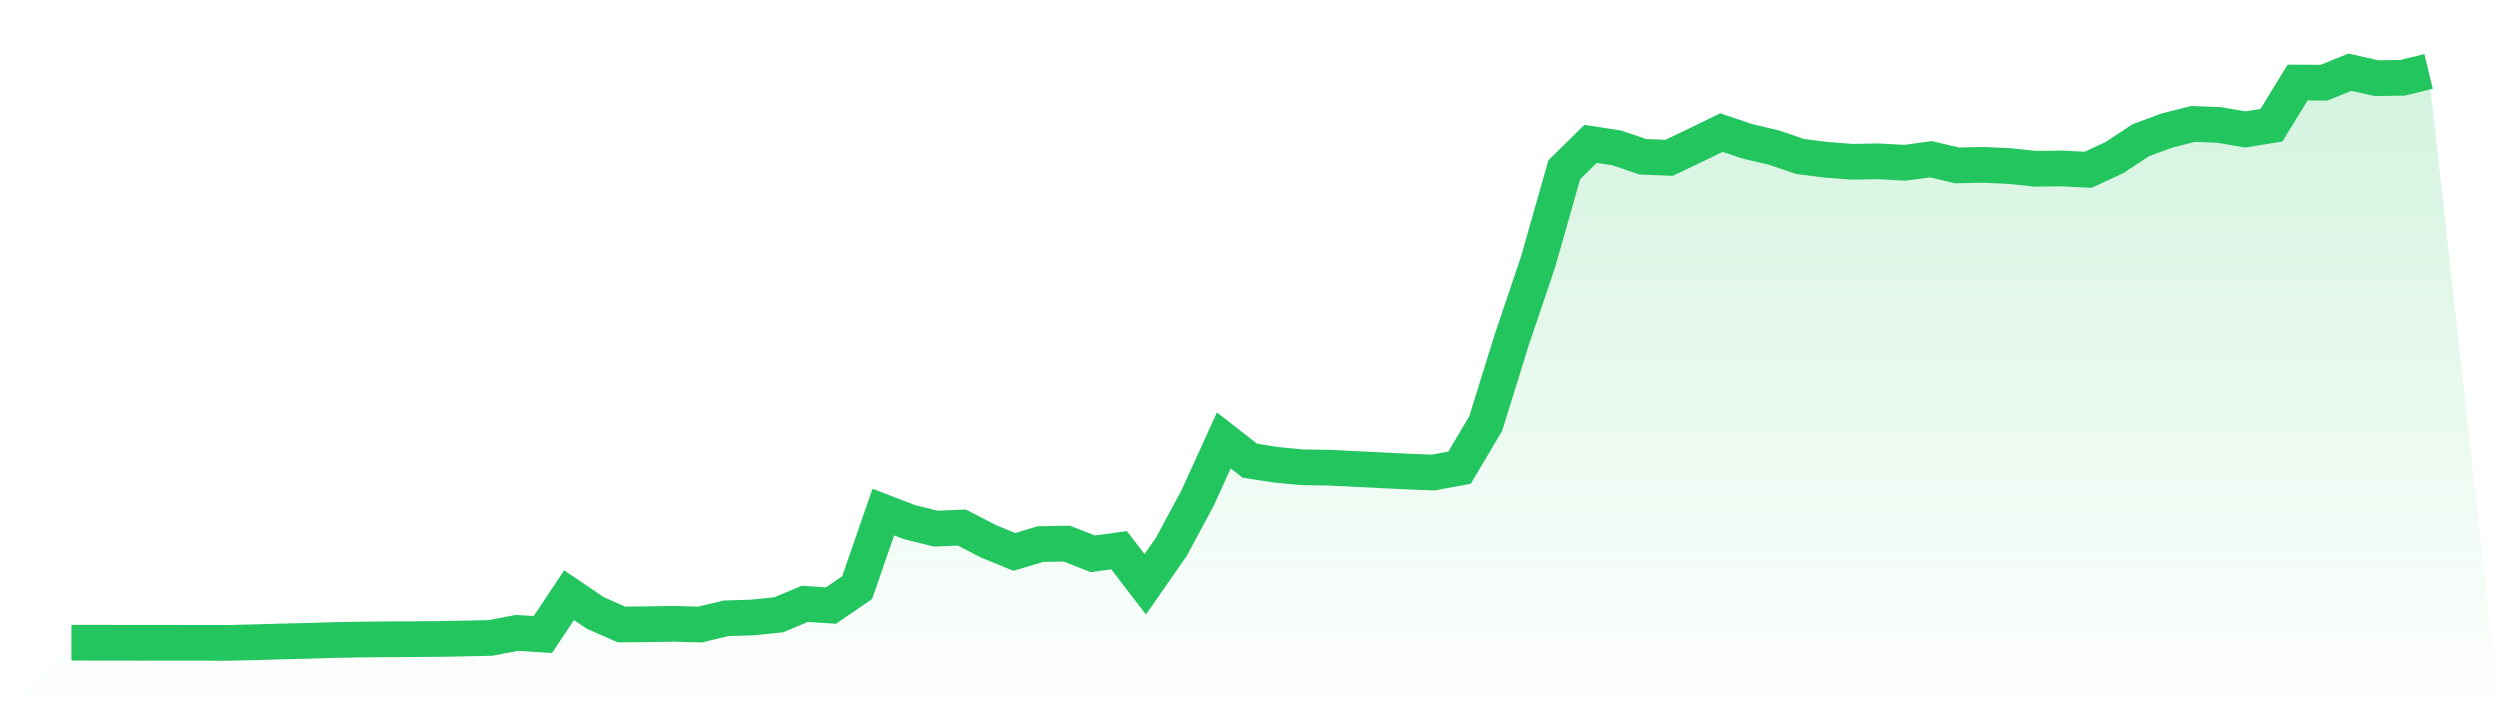
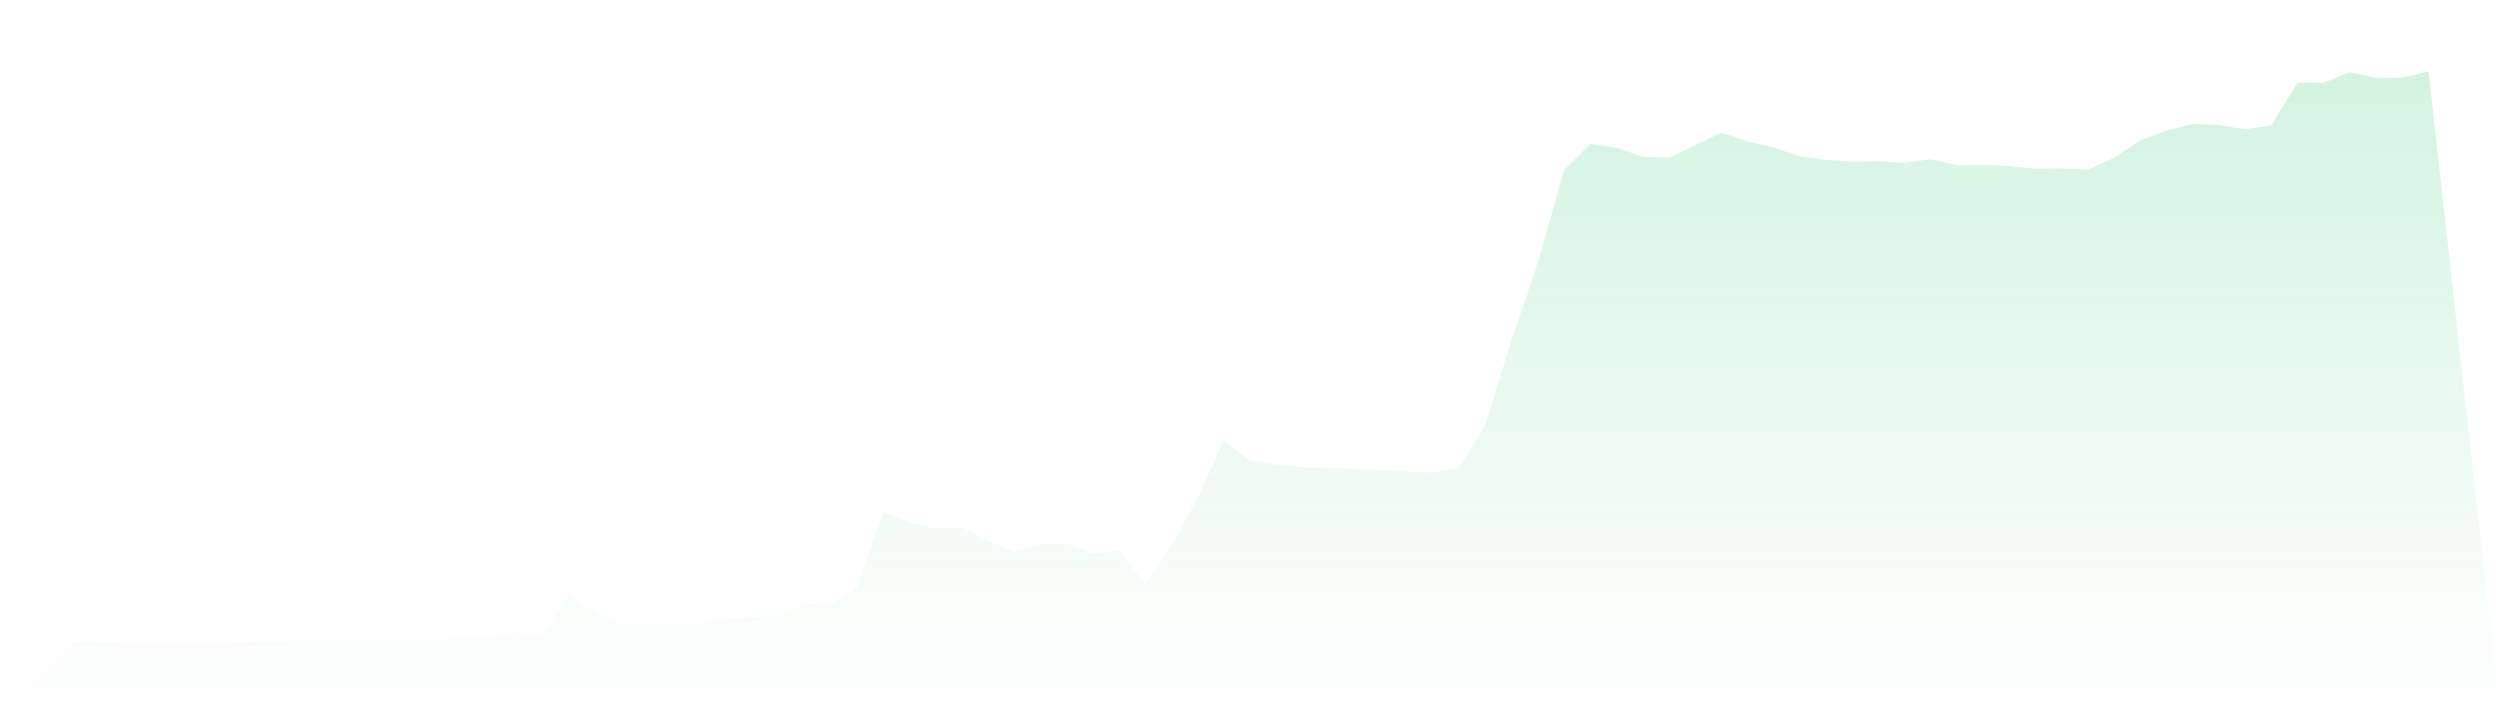
<svg xmlns="http://www.w3.org/2000/svg" viewBox="0 0 140 40">
  <defs>
    <linearGradient id="gradient" x1="0" x2="0" y1="0" y2="1">
      <stop offset="0%" stop-color="#22c55e" stop-opacity="0.2" />
      <stop offset="100%" stop-color="#22c55e" stop-opacity="0" />
    </linearGradient>
  </defs>
  <path d="M4,35.991 L4,35.991 L5.467,35.992 L6.933,35.995 L8.4,35.996 L9.867,35.998 L11.333,35.999 L12.8,36 L14.267,35.965 L15.733,35.922 L17.2,35.889 L18.667,35.842 L20.133,35.815 L21.6,35.801 L23.067,35.794 L24.533,35.782 L26,35.756 L27.467,35.724 L28.933,35.442 L30.4,35.536 L31.867,33.332 L33.333,34.324 L34.8,34.971 L36.267,34.957 L37.733,34.933 L39.2,34.974 L40.667,34.624 L42.133,34.58 L43.6,34.429 L45.067,33.816 L46.533,33.911 L48,32.907 L49.467,28.675 L50.933,29.24 L52.4,29.602 L53.867,29.543 L55.333,30.304 L56.8,30.907 L58.267,30.468 L59.733,30.441 L61.2,31.013 L62.667,30.811 L64.133,32.719 L65.6,30.611 L67.067,27.885 L68.533,24.663 L70,25.804 L71.467,26.029 L72.933,26.168 L74.4,26.19 L75.867,26.26 L77.333,26.333 L78.8,26.406 L80.267,26.461 L81.733,26.191 L83.2,23.717 L84.667,18.998 L86.133,14.665 L87.6,9.504 L89.067,8.059 L90.533,8.281 L92,8.779 L93.467,8.837 L94.933,8.14 L96.4,7.423 L97.867,7.919 L99.333,8.263 L100.8,8.763 L102.267,8.949 L103.733,9.061 L105.2,9.033 L106.667,9.115 L108.133,8.918 L109.6,9.264 L111.067,9.231 L112.533,9.299 L114,9.452 L115.467,9.432 L116.933,9.507 L118.4,8.829 L119.867,7.86 L121.333,7.314 L122.8,6.942 L124.267,6.998 L125.733,7.249 L127.2,7.013 L128.667,4.622 L130.133,4.633 L131.6,4.044 L133.067,4.376 L134.533,4.358 L136,4 L140,40 L0,40 z" fill="url(#gradient)" />
-   <path d="M4,35.991 L4,35.991 L5.467,35.992 L6.933,35.995 L8.4,35.996 L9.867,35.998 L11.333,35.999 L12.8,36 L14.267,35.965 L15.733,35.922 L17.2,35.889 L18.667,35.842 L20.133,35.815 L21.6,35.801 L23.067,35.794 L24.533,35.782 L26,35.756 L27.467,35.724 L28.933,35.442 L30.4,35.536 L31.867,33.332 L33.333,34.324 L34.8,34.971 L36.267,34.957 L37.733,34.933 L39.2,34.974 L40.667,34.624 L42.133,34.58 L43.6,34.429 L45.067,33.816 L46.533,33.911 L48,32.907 L49.467,28.675 L50.933,29.24 L52.4,29.602 L53.867,29.543 L55.333,30.304 L56.8,30.907 L58.267,30.468 L59.733,30.441 L61.2,31.013 L62.667,30.811 L64.133,32.719 L65.6,30.611 L67.067,27.885 L68.533,24.663 L70,25.804 L71.467,26.029 L72.933,26.168 L74.4,26.19 L75.867,26.26 L77.333,26.333 L78.8,26.406 L80.267,26.461 L81.733,26.191 L83.2,23.717 L84.667,18.998 L86.133,14.665 L87.6,9.504 L89.067,8.059 L90.533,8.281 L92,8.779 L93.467,8.837 L94.933,8.14 L96.4,7.423 L97.867,7.919 L99.333,8.263 L100.8,8.763 L102.267,8.949 L103.733,9.061 L105.2,9.033 L106.667,9.115 L108.133,8.918 L109.6,9.264 L111.067,9.231 L112.533,9.299 L114,9.452 L115.467,9.432 L116.933,9.507 L118.4,8.829 L119.867,7.86 L121.333,7.314 L122.8,6.942 L124.267,6.998 L125.733,7.249 L127.2,7.013 L128.667,4.622 L130.133,4.633 L131.6,4.044 L133.067,4.376 L134.533,4.358 L136,4" fill="none" stroke="#22c55e" stroke-width="2" />
</svg>